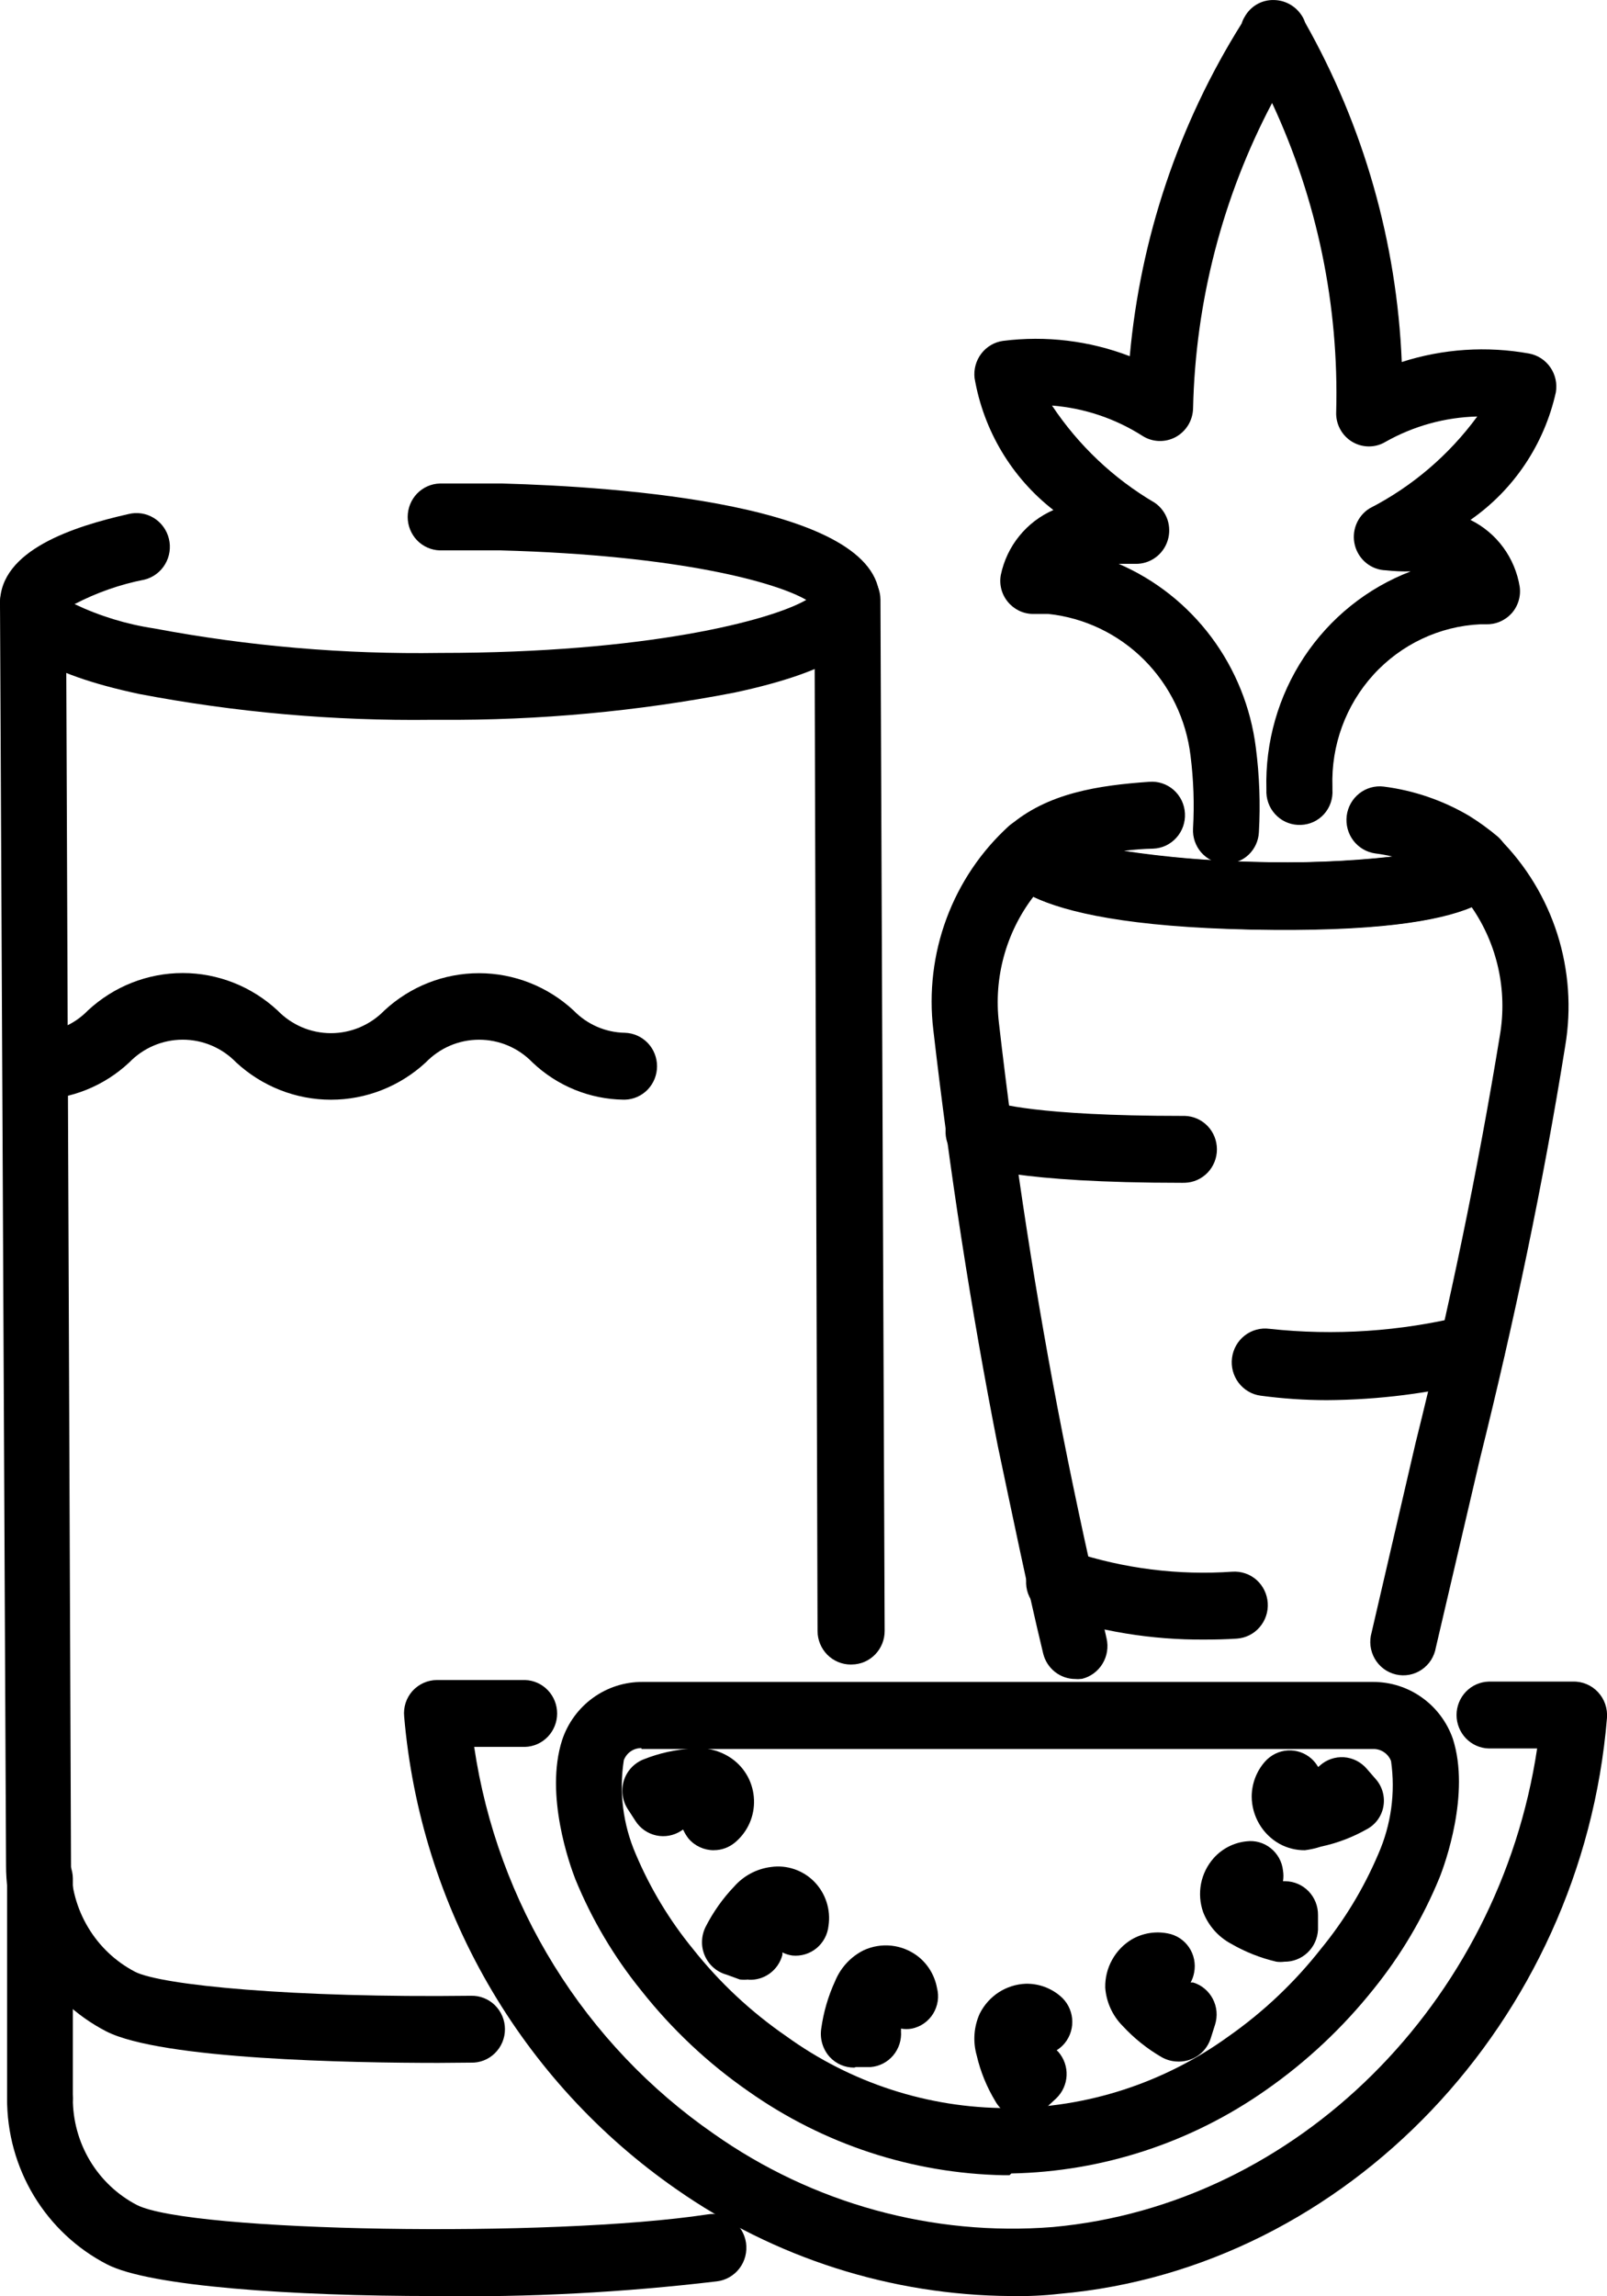
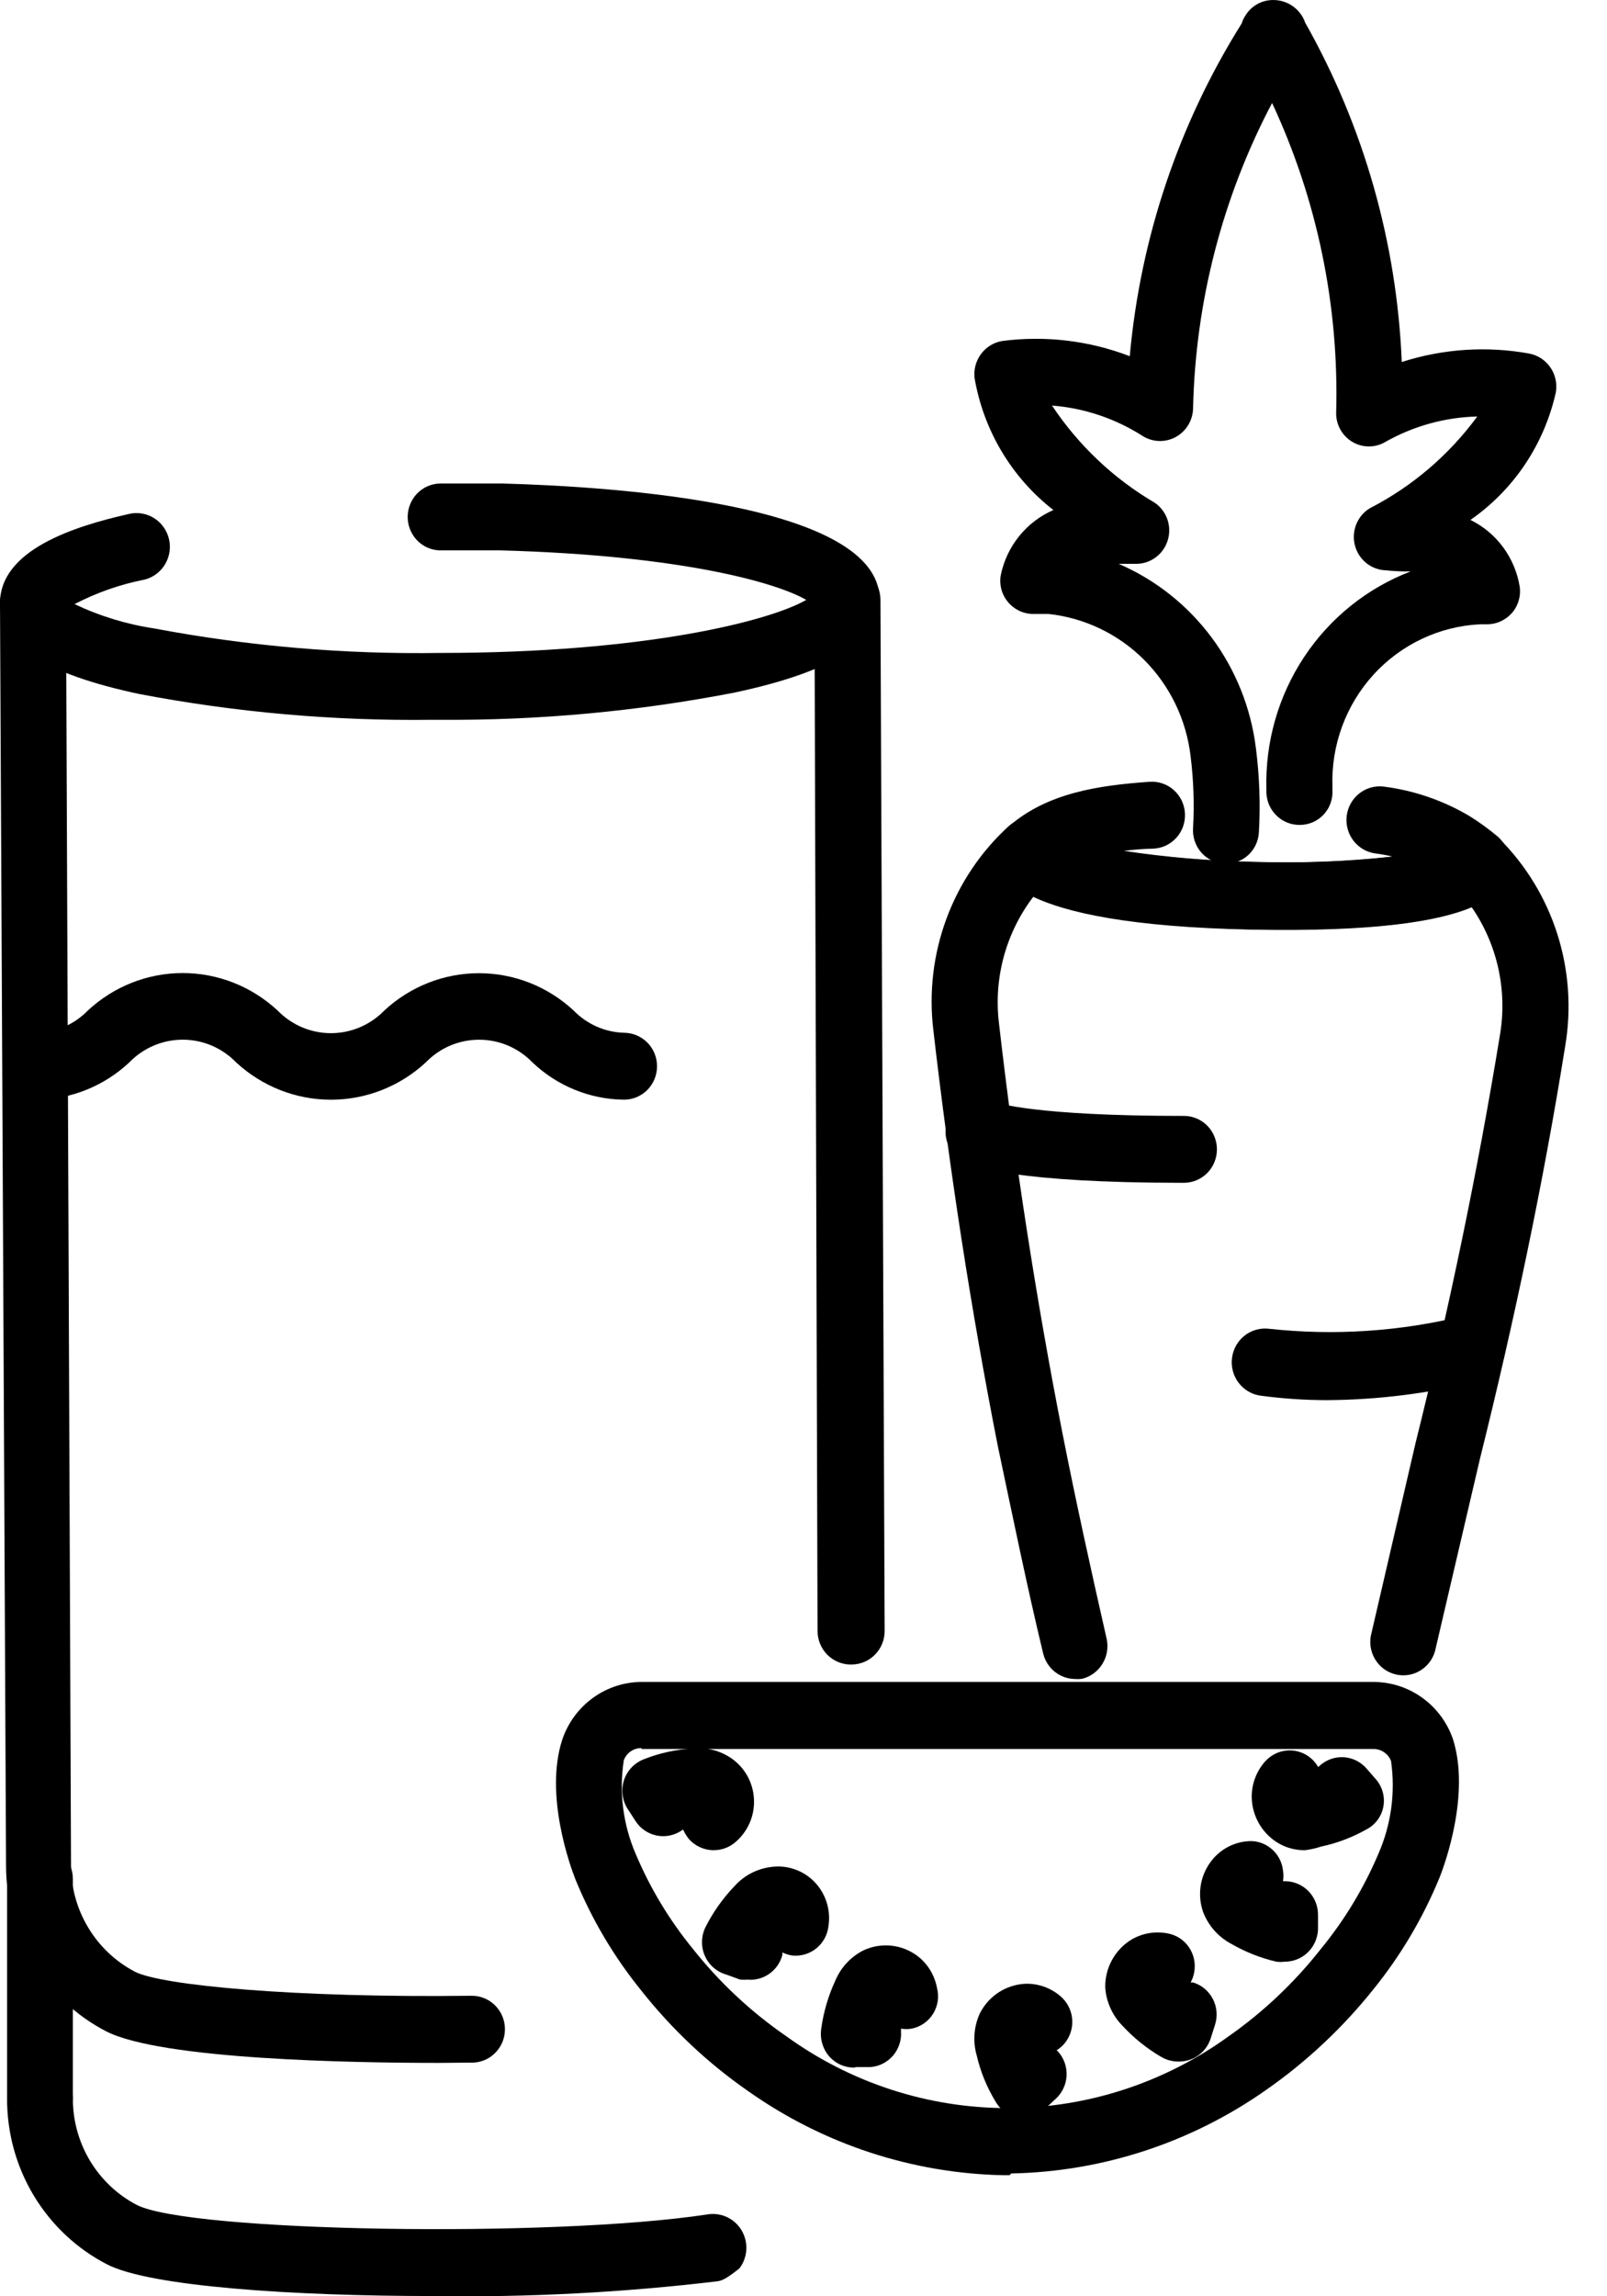
<svg xmlns="http://www.w3.org/2000/svg" width="42" height="60" viewBox="0 0 42 60" fill="none">
  <g clip-path="url(#clip0)">
    <path d="M33.77 24.284H32.712C26.182 24.115 26.095 22.758 26.067 22.309C26.058 22.174 26.08 22.039 26.132 21.915C26.184 21.79 26.264 21.68 26.366 21.593C27.373 20.713 28.724 20.521 30.036 20.428C30.151 20.419 30.267 20.432 30.376 20.469C30.486 20.505 30.587 20.564 30.674 20.64C30.761 20.717 30.832 20.811 30.883 20.915C30.933 21.02 30.963 21.134 30.969 21.251C30.976 21.367 30.959 21.484 30.921 21.594C30.882 21.704 30.822 21.805 30.744 21.891C30.666 21.977 30.572 22.047 30.468 22.096C30.363 22.144 30.25 22.171 30.134 22.175C29.88 22.18 29.627 22.2 29.375 22.233C30.494 22.401 31.622 22.496 32.752 22.519C33.968 22.559 35.185 22.514 36.394 22.381C36.246 22.346 36.096 22.319 35.945 22.3C35.718 22.269 35.511 22.148 35.371 21.964C35.231 21.78 35.169 21.547 35.197 21.316C35.226 21.086 35.344 20.876 35.525 20.733C35.706 20.59 35.936 20.525 36.164 20.553C36.954 20.653 37.715 20.915 38.403 21.321C38.656 21.479 38.898 21.654 39.127 21.845C39.235 21.934 39.319 22.049 39.374 22.179C39.428 22.309 39.45 22.45 39.438 22.591C39.403 23.031 39.296 24.284 33.77 24.284Z" fill="black" />
    <path d="M28.104 43.871C27.91 43.871 27.723 43.805 27.57 43.684C27.418 43.563 27.31 43.395 27.264 43.205C26.832 41.411 26.464 39.605 26.078 37.782C25.377 34.22 24.813 30.562 24.393 26.911C24.275 25.928 24.393 24.93 24.737 24.002C25.081 23.074 25.64 22.244 26.369 21.582C26.49 21.476 26.639 21.407 26.797 21.381C26.956 21.355 27.118 21.375 27.266 21.437C27.446 21.512 27.594 21.648 27.686 21.821C28.158 22.054 29.93 22.456 32.756 22.526C35.583 22.596 37.359 22.293 37.854 22.083C37.921 21.973 38.012 21.879 38.12 21.808C38.228 21.738 38.35 21.692 38.477 21.676C38.604 21.659 38.734 21.671 38.856 21.712C38.978 21.752 39.089 21.819 39.182 21.909C39.88 22.605 40.401 23.462 40.702 24.406C41.002 25.35 41.073 26.354 40.908 27.331C40.333 30.925 39.568 34.548 38.682 38.107L37.528 43.045C37.508 43.162 37.465 43.275 37.402 43.375C37.338 43.475 37.254 43.561 37.157 43.627C37.059 43.694 36.949 43.739 36.833 43.761C36.717 43.782 36.598 43.78 36.483 43.753C36.368 43.726 36.26 43.676 36.165 43.606C36.07 43.535 35.991 43.446 35.931 43.343C35.872 43.24 35.834 43.126 35.819 43.007C35.805 42.889 35.815 42.769 35.848 42.655L36.998 37.698C37.879 34.168 38.623 30.585 39.202 27.045C39.4 25.877 39.135 24.678 38.465 23.707C37.591 24.074 35.917 24.354 32.712 24.29C29.508 24.226 27.863 23.841 27.005 23.434C26.29 24.371 25.967 25.555 26.108 26.731C26.522 30.336 27.08 33.947 27.77 37.459C28.121 39.242 28.518 41.041 28.921 42.812C28.973 43.037 28.935 43.275 28.815 43.472C28.696 43.669 28.504 43.811 28.282 43.866C28.223 43.874 28.163 43.876 28.104 43.871Z" fill="black" />
    <path d="M32.045 22.565H31.993C31.88 22.56 31.769 22.531 31.666 22.482C31.564 22.432 31.473 22.363 31.397 22.277C31.322 22.191 31.264 22.091 31.227 21.983C31.19 21.875 31.174 21.76 31.181 21.645C31.217 21.014 31.195 20.38 31.116 19.752C31.003 18.799 30.574 17.912 29.899 17.238C29.224 16.564 28.342 16.142 27.399 16.042H26.991C26.867 16.04 26.744 16.011 26.632 15.957C26.52 15.902 26.421 15.824 26.341 15.727C26.261 15.631 26.203 15.518 26.171 15.396C26.139 15.274 26.134 15.147 26.157 15.023C26.235 14.649 26.4 14.3 26.64 14.005C26.879 13.71 27.184 13.478 27.531 13.327C26.442 12.48 25.706 11.249 25.471 9.879C25.445 9.651 25.508 9.422 25.647 9.24C25.786 9.058 25.989 8.938 26.214 8.907C27.334 8.765 28.471 8.902 29.527 9.307C29.805 6.214 30.808 3.233 32.453 0.612C32.47 0.552 32.495 0.496 32.528 0.443C32.604 0.305 32.716 0.19 32.852 0.112C32.988 0.034 33.143 -0.004 33.299 0.001C33.457 0.004 33.611 0.05 33.746 0.134C33.88 0.218 33.99 0.337 34.064 0.478C34.082 0.514 34.097 0.551 34.11 0.589C35.642 3.298 36.508 6.34 36.636 9.459C37.712 9.113 38.856 9.037 39.967 9.238C40.192 9.281 40.39 9.411 40.52 9.6C40.651 9.79 40.702 10.024 40.663 10.251C40.361 11.608 39.564 12.799 38.431 13.585C38.769 13.751 39.062 13.996 39.286 14.3C39.51 14.605 39.659 14.959 39.719 15.334C39.736 15.46 39.725 15.587 39.687 15.708C39.649 15.829 39.586 15.94 39.501 16.033C39.415 16.125 39.312 16.197 39.197 16.245C39.082 16.294 38.958 16.316 38.834 16.312H38.69C37.623 16.362 36.619 16.836 35.895 17.631C35.172 18.426 34.787 19.478 34.824 20.558V20.634C34.832 20.75 34.816 20.866 34.779 20.975C34.742 21.084 34.683 21.185 34.606 21.271C34.529 21.357 34.436 21.426 34.332 21.475C34.228 21.523 34.116 21.55 34.002 21.554C33.888 21.559 33.775 21.542 33.668 21.503C33.562 21.465 33.463 21.405 33.38 21.327C33.296 21.25 33.227 21.157 33.179 21.053C33.131 20.949 33.103 20.836 33.098 20.721V20.622C33.064 19.395 33.409 18.187 34.084 17.167C34.76 16.147 35.732 15.366 36.867 14.931C36.651 14.935 36.436 14.925 36.222 14.902C36.036 14.897 35.857 14.831 35.711 14.714C35.565 14.597 35.46 14.435 35.412 14.253C35.364 14.071 35.376 13.878 35.445 13.704C35.514 13.529 35.637 13.381 35.796 13.283C36.905 12.714 37.868 11.893 38.609 10.883C37.766 10.903 36.94 11.132 36.204 11.549C36.072 11.627 35.921 11.667 35.768 11.665C35.614 11.663 35.465 11.62 35.334 11.54C35.203 11.46 35.095 11.345 35.023 11.209C34.95 11.072 34.915 10.918 34.922 10.763C34.997 7.977 34.423 5.212 33.247 2.691C31.951 5.149 31.244 7.882 31.182 10.667C31.179 10.822 31.135 10.973 31.056 11.105C30.976 11.237 30.863 11.345 30.729 11.419C30.594 11.492 30.443 11.528 30.29 11.523C30.137 11.518 29.989 11.472 29.859 11.389C29.146 10.934 28.335 10.663 27.495 10.597C28.188 11.639 29.107 12.508 30.181 13.137C30.335 13.243 30.451 13.397 30.512 13.575C30.572 13.753 30.574 13.947 30.517 14.126C30.46 14.306 30.347 14.462 30.195 14.571C30.044 14.68 29.861 14.737 29.675 14.733H29.238C30.197 15.147 31.032 15.808 31.661 16.65C32.29 17.493 32.69 18.487 32.822 19.534C32.917 20.268 32.944 21.009 32.902 21.747C32.891 21.969 32.795 22.178 32.636 22.331C32.476 22.483 32.264 22.567 32.045 22.565Z" fill="black" />
    <path d="M30.9 30.906C26.585 30.906 25.446 30.487 25.199 30.359C24.993 30.258 24.835 30.078 24.76 29.859C24.685 29.64 24.699 29.399 24.799 29.191C24.899 28.982 25.076 28.822 25.293 28.746C25.509 28.67 25.747 28.684 25.953 28.785C26.045 28.82 27.057 29.158 30.9 29.158H30.966C31.191 29.164 31.404 29.259 31.561 29.422C31.718 29.585 31.805 29.804 31.805 30.032C31.805 30.259 31.718 30.478 31.561 30.641C31.404 30.804 31.191 30.899 30.966 30.905L30.9 30.906Z" fill="black" />
    <path d="M34.673 36.585C34.096 36.584 33.52 36.545 32.947 36.468C32.834 36.453 32.725 36.416 32.626 36.357C32.527 36.299 32.441 36.222 32.371 36.13C32.231 35.945 32.169 35.71 32.2 35.478C32.23 35.247 32.35 35.037 32.533 34.895C32.717 34.753 32.949 34.69 33.177 34.721C34.877 34.905 36.596 34.791 38.258 34.383C38.478 34.325 38.712 34.358 38.909 34.474C39.106 34.59 39.25 34.78 39.309 35.003C39.368 35.225 39.338 35.463 39.225 35.663C39.112 35.864 38.925 36.011 38.706 36.072C37.386 36.405 36.032 36.577 34.673 36.585H34.673Z" fill="black" />
-     <path d="M31.487 42.841C30.102 42.852 28.725 42.627 27.414 42.174C27.302 42.137 27.2 42.078 27.112 42C27.024 41.922 26.952 41.827 26.902 41.719C26.851 41.613 26.823 41.496 26.818 41.378C26.813 41.26 26.832 41.141 26.874 41.031C26.916 40.92 26.98 40.819 27.061 40.734C27.143 40.649 27.241 40.582 27.349 40.536C27.457 40.49 27.573 40.468 27.69 40.469C27.807 40.47 27.922 40.495 28.029 40.543C29.378 40.988 30.798 41.166 32.212 41.067C32.325 41.06 32.439 41.075 32.547 41.112C32.655 41.148 32.754 41.206 32.84 41.282C32.925 41.358 32.995 41.45 33.045 41.553C33.096 41.657 33.125 41.769 33.133 41.884C33.141 41.998 33.126 42.114 33.089 42.223C33.053 42.332 32.995 42.432 32.92 42.519C32.846 42.605 32.755 42.676 32.653 42.727C32.551 42.778 32.44 42.808 32.327 42.816C32.039 42.835 31.757 42.841 31.487 42.841Z" fill="black" />
    <path d="M18.655 48.345C18.53 48.345 18.407 48.318 18.293 48.266C18.18 48.214 18.078 48.138 17.996 48.042C17.939 47.969 17.891 47.889 17.853 47.804L17.801 47.839C17.609 47.964 17.376 48.007 17.153 47.959C16.93 47.911 16.734 47.776 16.61 47.583L16.402 47.262C16.332 47.152 16.288 47.027 16.272 46.898C16.256 46.768 16.269 46.636 16.309 46.512C16.35 46.388 16.418 46.275 16.508 46.181C16.598 46.087 16.707 46.014 16.828 45.968C17.228 45.809 17.65 45.715 18.079 45.689C18.451 45.644 18.826 45.739 19.133 45.956C19.303 46.077 19.443 46.237 19.543 46.422C19.642 46.607 19.698 46.813 19.706 47.024C19.715 47.234 19.675 47.444 19.591 47.636C19.506 47.829 19.379 47.999 19.219 48.135C19.062 48.27 18.862 48.345 18.655 48.344L18.655 48.345Z" fill="black" />
    <path d="M19.561 51.723C19.486 51.732 19.411 51.732 19.336 51.723L18.985 51.595C18.86 51.56 18.745 51.498 18.647 51.412C18.549 51.327 18.472 51.22 18.42 51.1C18.368 50.98 18.343 50.85 18.348 50.719C18.352 50.588 18.385 50.46 18.444 50.343C18.641 49.957 18.893 49.601 19.192 49.289C19.441 49.008 19.783 48.828 20.153 48.783C20.358 48.754 20.567 48.774 20.763 48.841C20.959 48.908 21.137 49.02 21.283 49.169C21.428 49.318 21.538 49.499 21.602 49.698C21.667 49.897 21.685 50.109 21.654 50.316C21.631 50.546 21.519 50.757 21.342 50.904C21.165 51.05 20.938 51.119 20.711 51.097C20.619 51.084 20.53 51.057 20.448 51.015C20.45 51.037 20.45 51.06 20.448 51.082C20.396 51.277 20.28 51.447 20.119 51.565C19.957 51.683 19.76 51.741 19.562 51.729L19.561 51.723Z" fill="black" />
    <path d="M22.322 54.025C22.202 54.025 22.083 54.001 21.973 53.953C21.863 53.904 21.765 53.834 21.683 53.745C21.594 53.646 21.529 53.528 21.491 53.4C21.453 53.272 21.444 53.137 21.464 53.005C21.523 52.576 21.645 52.157 21.826 51.765C21.97 51.415 22.233 51.129 22.568 50.961C22.796 50.855 23.047 50.813 23.297 50.839C23.546 50.866 23.783 50.96 23.983 51.112C24.247 51.315 24.426 51.61 24.488 51.939C24.518 52.053 24.525 52.172 24.508 52.289C24.49 52.405 24.449 52.517 24.388 52.617C24.326 52.717 24.244 52.803 24.149 52.87C24.053 52.937 23.944 52.983 23.83 53.006C23.737 53.023 23.641 53.023 23.548 53.006C23.551 53.028 23.551 53.05 23.548 53.073C23.566 53.303 23.492 53.532 23.343 53.708C23.194 53.884 22.982 53.993 22.754 54.011H22.374L22.322 54.025Z" fill="black" />
    <path d="M26.757 55.334H26.631C26.503 55.315 26.381 55.266 26.275 55.192C26.168 55.118 26.08 55.021 26.016 54.907C25.791 54.536 25.625 54.131 25.527 53.707C25.423 53.344 25.451 52.956 25.607 52.612C25.721 52.386 25.892 52.195 26.102 52.058C26.313 51.922 26.556 51.844 26.806 51.834C27.136 51.826 27.457 51.94 27.709 52.154C27.886 52.301 27.998 52.513 28.021 52.744C28.044 52.974 27.975 53.205 27.83 53.384C27.77 53.458 27.698 53.521 27.617 53.571L27.663 53.617C27.809 53.786 27.886 54.006 27.876 54.231C27.866 54.455 27.771 54.667 27.611 54.823L27.335 55.079C27.182 55.237 26.975 55.328 26.757 55.334Z" fill="black" />
    <path d="M30.796 53.867C30.639 53.867 30.484 53.825 30.348 53.745C29.974 53.527 29.635 53.254 29.34 52.935C29.075 52.668 28.913 52.312 28.886 51.935C28.881 51.682 28.942 51.432 29.064 51.212C29.185 50.991 29.362 50.806 29.576 50.677C29.862 50.511 30.197 50.455 30.52 50.519C30.631 50.539 30.738 50.582 30.834 50.644C30.929 50.707 31.012 50.788 31.076 50.883C31.14 50.977 31.185 51.084 31.208 51.197C31.231 51.31 31.232 51.426 31.21 51.539C31.194 51.631 31.163 51.719 31.118 51.801H31.183C31.293 51.834 31.395 51.889 31.483 51.963C31.571 52.036 31.644 52.127 31.698 52.23C31.751 52.332 31.784 52.444 31.794 52.559C31.804 52.675 31.791 52.791 31.757 52.901L31.642 53.263C31.602 53.387 31.534 53.501 31.445 53.596C31.355 53.691 31.245 53.764 31.124 53.81C31.019 53.85 30.907 53.869 30.795 53.868L30.796 53.867Z" fill="black" />
    <path d="M33.569 51.258C33.5 51.267 33.43 51.267 33.361 51.258C32.943 51.161 32.542 51.002 32.17 50.786C31.84 50.608 31.583 50.317 31.446 49.965C31.361 49.725 31.342 49.468 31.39 49.218C31.439 48.969 31.554 48.738 31.722 48.549C31.944 48.302 32.249 48.146 32.578 48.113C32.69 48.099 32.804 48.107 32.913 48.138C33.022 48.169 33.124 48.222 33.212 48.293C33.301 48.364 33.375 48.452 33.43 48.552C33.485 48.652 33.52 48.762 33.532 48.876C33.547 48.968 33.547 49.063 33.532 49.155H33.598C33.827 49.159 34.044 49.255 34.203 49.42C34.362 49.586 34.45 49.809 34.447 50.041V50.425C34.435 50.652 34.337 50.866 34.173 51.021C34.009 51.177 33.791 51.261 33.567 51.258H33.569Z" fill="black" />
    <path d="M34.104 48.345C33.874 48.347 33.648 48.291 33.445 48.181C33.225 48.059 33.041 47.88 32.913 47.662C32.784 47.444 32.715 47.195 32.714 46.941C32.716 46.605 32.839 46.282 33.059 46.032C33.135 45.946 33.226 45.876 33.328 45.825C33.429 45.775 33.54 45.745 33.654 45.738C33.767 45.731 33.88 45.746 33.988 45.784C34.095 45.821 34.194 45.88 34.279 45.956C34.347 46.018 34.405 46.091 34.451 46.171L34.498 46.131C34.583 46.055 34.682 45.997 34.789 45.96C34.897 45.923 35.011 45.908 35.124 45.915C35.237 45.923 35.348 45.953 35.45 46.004C35.551 46.055 35.642 46.126 35.717 46.212L35.965 46.497C36.047 46.593 36.107 46.707 36.14 46.83C36.173 46.952 36.178 47.081 36.155 47.206C36.132 47.331 36.081 47.449 36.006 47.551C35.931 47.654 35.834 47.737 35.723 47.796C35.349 48.008 34.946 48.161 34.526 48.25C34.389 48.295 34.247 48.327 34.104 48.345Z" fill="black" />
-     <path d="M26.413 59.994C23.291 59.972 20.248 59 17.679 57.204C15.665 55.805 13.982 53.972 12.752 51.836C11.521 49.699 10.774 47.314 10.563 44.85C10.551 44.73 10.565 44.608 10.602 44.493C10.64 44.378 10.701 44.273 10.781 44.183C10.863 44.094 10.961 44.022 11.071 43.973C11.181 43.924 11.3 43.898 11.42 43.898H13.721C13.946 43.904 14.159 43.999 14.316 44.162C14.473 44.325 14.561 44.544 14.561 44.772C14.561 44.999 14.473 45.218 14.316 45.381C14.159 45.544 13.946 45.639 13.721 45.645H12.393C12.694 47.676 13.406 49.622 14.484 51.362C15.562 53.102 16.983 54.598 18.658 55.757C21.245 57.579 24.375 58.44 27.518 58.191C33.898 57.609 39.179 52.332 40.174 45.686H38.908C38.683 45.68 38.47 45.585 38.313 45.422C38.156 45.258 38.068 45.04 38.068 44.812C38.068 44.585 38.156 44.366 38.313 44.203C38.47 44.04 38.683 43.945 38.908 43.939H41.111C41.233 43.935 41.354 43.958 41.467 44.006C41.58 44.053 41.681 44.124 41.765 44.214C41.849 44.304 41.913 44.41 41.953 44.527C41.993 44.644 42.009 44.767 41.999 44.891C41.349 52.812 35.199 59.277 27.691 59.936C27.267 59.984 26.84 60.003 26.413 59.994Z" fill="black" />
    <path d="M26.384 56.837H26.229C23.842 56.79 21.523 56.028 19.564 54.647C18.507 53.915 17.563 53.027 16.762 52.014C16.049 51.135 15.467 50.154 15.037 49.102C14.898 48.747 14.231 46.903 14.691 45.468C14.838 45.023 15.121 44.636 15.498 44.363C15.875 44.09 16.328 43.945 16.791 43.948H35.888C36.345 43.947 36.79 44.089 37.163 44.355C37.536 44.621 37.819 44.998 37.971 45.433C38.432 46.866 37.764 48.712 37.62 49.068C37.188 50.119 36.606 51.1 35.894 51.98C35.089 52.987 34.146 53.872 33.093 54.607C31.134 55.985 28.816 56.745 26.431 56.791L26.384 56.837ZM16.765 45.677C16.666 45.675 16.568 45.704 16.485 45.761C16.403 45.817 16.34 45.898 16.304 45.992C16.175 46.822 16.282 47.673 16.615 48.444C16.993 49.34 17.497 50.175 18.111 50.925C18.807 51.803 19.628 52.57 20.547 53.203C22.234 54.425 24.257 55.083 26.332 55.083C28.407 55.083 30.43 54.425 32.117 53.203C33.024 52.566 33.834 51.799 34.521 50.925C35.137 50.175 35.642 49.34 36.023 48.444C36.358 47.682 36.474 46.84 36.356 46.015C36.32 45.921 36.256 45.84 36.172 45.784C36.089 45.727 35.99 45.698 35.89 45.7H16.765V45.677Z" fill="black" />
    <path d="M16.299 28.734C15.413 28.722 14.563 28.375 13.917 27.761C13.735 27.573 13.518 27.423 13.279 27.321C13.039 27.219 12.782 27.167 12.522 27.167C12.262 27.167 12.005 27.219 11.765 27.321C11.526 27.423 11.309 27.573 11.127 27.761C10.451 28.387 9.567 28.735 8.65 28.735C7.734 28.735 6.85 28.387 6.173 27.761C5.991 27.573 5.774 27.423 5.534 27.321C5.294 27.219 5.036 27.166 4.775 27.166C4.515 27.166 4.257 27.219 4.017 27.321C3.777 27.423 3.56 27.573 3.378 27.761C2.72 28.378 1.858 28.725 0.961 28.734C0.848 28.736 0.735 28.716 0.63 28.674C0.525 28.633 0.429 28.57 0.347 28.49C0.266 28.411 0.201 28.316 0.156 28.21C0.112 28.105 0.088 27.992 0.087 27.878C0.083 27.645 0.171 27.421 0.331 27.254C0.49 27.087 0.708 26.991 0.938 26.986C1.191 26.985 1.441 26.932 1.674 26.832C1.907 26.732 2.118 26.587 2.296 26.404C2.972 25.775 3.857 25.425 4.775 25.425C5.694 25.425 6.578 25.775 7.255 26.404C7.437 26.591 7.654 26.74 7.893 26.842C8.133 26.944 8.39 26.996 8.65 26.996C8.909 26.996 9.166 26.944 9.406 26.842C9.645 26.74 9.863 26.591 10.045 26.404C10.72 25.777 11.602 25.429 12.518 25.429C13.435 25.429 14.317 25.777 14.992 26.404C15.346 26.769 15.828 26.978 16.333 26.986C16.558 26.993 16.771 27.088 16.928 27.251C17.085 27.414 17.172 27.633 17.172 27.86C17.172 28.088 17.085 28.306 16.928 28.47C16.771 28.633 16.558 28.727 16.333 28.734H16.299Z" fill="black" />
    <path d="M22.23 43.493C22.002 43.492 21.783 43.399 21.621 43.236C21.46 43.072 21.368 42.85 21.367 42.619L21.287 15.675C21.285 15.56 21.306 15.446 21.348 15.339C21.39 15.232 21.453 15.135 21.533 15.053C21.613 14.972 21.707 14.907 21.812 14.862C21.917 14.818 22.029 14.795 22.143 14.795C22.371 14.795 22.59 14.886 22.753 15.048C22.915 15.21 23.008 15.431 23.011 15.662L23.121 42.612C23.122 42.844 23.033 43.066 22.872 43.231C22.712 43.396 22.493 43.49 22.265 43.492L22.23 43.493Z" fill="black" />
    <path d="M11.457 53.902C9.202 53.902 4.208 53.815 2.77 53.075C1.983 52.666 1.323 52.045 0.862 51.28C0.401 50.516 0.157 49.637 0.158 48.741L8.26913e-05 15.763C-0.001 15.648 0.02 15.534 0.062 15.428C0.104 15.322 0.167 15.225 0.247 15.144C0.327 15.062 0.421 14.998 0.526 14.954C0.631 14.91 0.743 14.888 0.856 14.889C1.085 14.887 1.305 14.978 1.467 15.14C1.63 15.303 1.723 15.524 1.725 15.755L1.856 48.735C1.854 49.309 2.009 49.873 2.304 50.364C2.598 50.856 3.021 51.255 3.525 51.519C4.21 51.874 7.679 52.206 12.31 52.148C12.425 52.145 12.54 52.165 12.647 52.208C12.755 52.25 12.853 52.314 12.935 52.395C13.018 52.477 13.084 52.574 13.129 52.682C13.174 52.789 13.197 52.905 13.197 53.022C13.197 53.139 13.174 53.254 13.129 53.362C13.084 53.469 13.018 53.567 12.935 53.648C12.853 53.73 12.755 53.794 12.647 53.836C12.54 53.878 12.425 53.899 12.31 53.895L11.457 53.902Z" fill="black" />
    <path d="M11.287 18.808C8.721 18.84 6.158 18.614 3.636 18.133C1.15 17.603 0 16.851 0 15.762C0 14.376 1.915 13.758 3.358 13.432C3.469 13.404 3.585 13.399 3.698 13.416C3.811 13.433 3.92 13.473 4.018 13.533C4.116 13.592 4.201 13.671 4.269 13.764C4.337 13.857 4.386 13.963 4.414 14.076C4.442 14.188 4.447 14.305 4.43 14.42C4.413 14.534 4.374 14.644 4.315 14.743C4.256 14.843 4.178 14.929 4.086 14.998C3.994 15.067 3.889 15.117 3.778 15.145C3.142 15.269 2.526 15.485 1.949 15.785C2.607 16.098 3.307 16.312 4.026 16.42C6.492 16.885 8.997 17.1 11.505 17.061C16.896 17.061 20.134 16.216 21.072 15.675C20.301 15.226 17.804 14.51 13.081 14.381H11.494C11.27 14.375 11.056 14.28 10.899 14.117C10.743 13.954 10.655 13.735 10.655 13.508C10.655 13.28 10.743 13.061 10.899 12.898C11.056 12.735 11.27 12.64 11.494 12.634H13.134C16.091 12.715 22.977 13.167 22.989 15.657C22.989 16.769 21.786 17.544 19.197 18.097C16.662 18.588 14.086 18.826 11.505 18.808H11.287Z" fill="black" />
-     <path d="M11.357 59.994C7.629 59.994 3.912 59.743 2.797 59.166C2.008 58.759 1.347 58.139 0.885 57.374C0.424 56.609 0.182 55.729 0.185 54.833C0.183 54.602 0.273 54.379 0.433 54.214C0.593 54.05 0.812 53.956 1.041 53.954C1.154 53.954 1.266 53.977 1.371 54.02C1.476 54.064 1.571 54.129 1.651 54.21C1.731 54.291 1.795 54.387 1.838 54.493C1.882 54.599 1.904 54.713 1.904 54.828C1.902 55.402 2.057 55.966 2.351 56.458C2.646 56.949 3.068 57.348 3.572 57.612C4.947 58.322 14.423 58.478 18.484 57.862C18.599 57.842 18.717 57.845 18.83 57.872C18.944 57.898 19.051 57.948 19.146 58.017C19.24 58.086 19.32 58.174 19.381 58.275C19.441 58.376 19.481 58.488 19.498 58.605C19.515 58.721 19.508 58.84 19.479 58.955C19.45 59.069 19.398 59.176 19.327 59.27C19.256 59.364 19.167 59.442 19.066 59.5C18.965 59.559 18.853 59.596 18.737 59.61C16.288 59.901 13.822 60.03 11.356 59.995L11.357 59.994Z" fill="black" />
+     <path d="M11.357 59.994C7.629 59.994 3.912 59.743 2.797 59.166C2.008 58.759 1.347 58.139 0.885 57.374C0.424 56.609 0.182 55.729 0.185 54.833C0.183 54.602 0.273 54.379 0.433 54.214C0.593 54.05 0.812 53.956 1.041 53.954C1.154 53.954 1.266 53.977 1.371 54.02C1.476 54.064 1.571 54.129 1.651 54.21C1.731 54.291 1.795 54.387 1.838 54.493C1.882 54.599 1.904 54.713 1.904 54.828C1.902 55.402 2.057 55.966 2.351 56.458C2.646 56.949 3.068 57.348 3.572 57.612C4.947 58.322 14.423 58.478 18.484 57.862C18.599 57.842 18.717 57.845 18.83 57.872C18.944 57.898 19.051 57.948 19.146 58.017C19.24 58.086 19.32 58.174 19.381 58.275C19.441 58.376 19.481 58.488 19.498 58.605C19.515 58.721 19.508 58.84 19.479 58.955C19.45 59.069 19.398 59.176 19.327 59.27C18.965 59.559 18.853 59.596 18.737 59.61C16.288 59.901 13.822 60.03 11.356 59.995L11.357 59.994Z" fill="black" />
    <path d="M1.048 55.702C0.935 55.703 0.823 55.681 0.718 55.638C0.613 55.595 0.518 55.531 0.438 55.451C0.358 55.37 0.294 55.274 0.251 55.169C0.207 55.063 0.185 54.95 0.185 54.835V49.09C0.183 48.976 0.204 48.862 0.246 48.755C0.288 48.648 0.351 48.551 0.431 48.469C0.511 48.388 0.605 48.323 0.71 48.278C0.815 48.234 0.927 48.211 1.041 48.211C1.268 48.213 1.486 48.304 1.647 48.466C1.808 48.628 1.901 48.848 1.904 49.078V54.831C1.904 55.062 1.814 55.283 1.654 55.447C1.493 55.61 1.276 55.703 1.048 55.705V55.702Z" fill="black" />
  </g>
  <defs>
    <clipPath id="clip0">
      <rect width="42" height="60" fill="white" />
    </clipPath>
  </defs>
</svg>